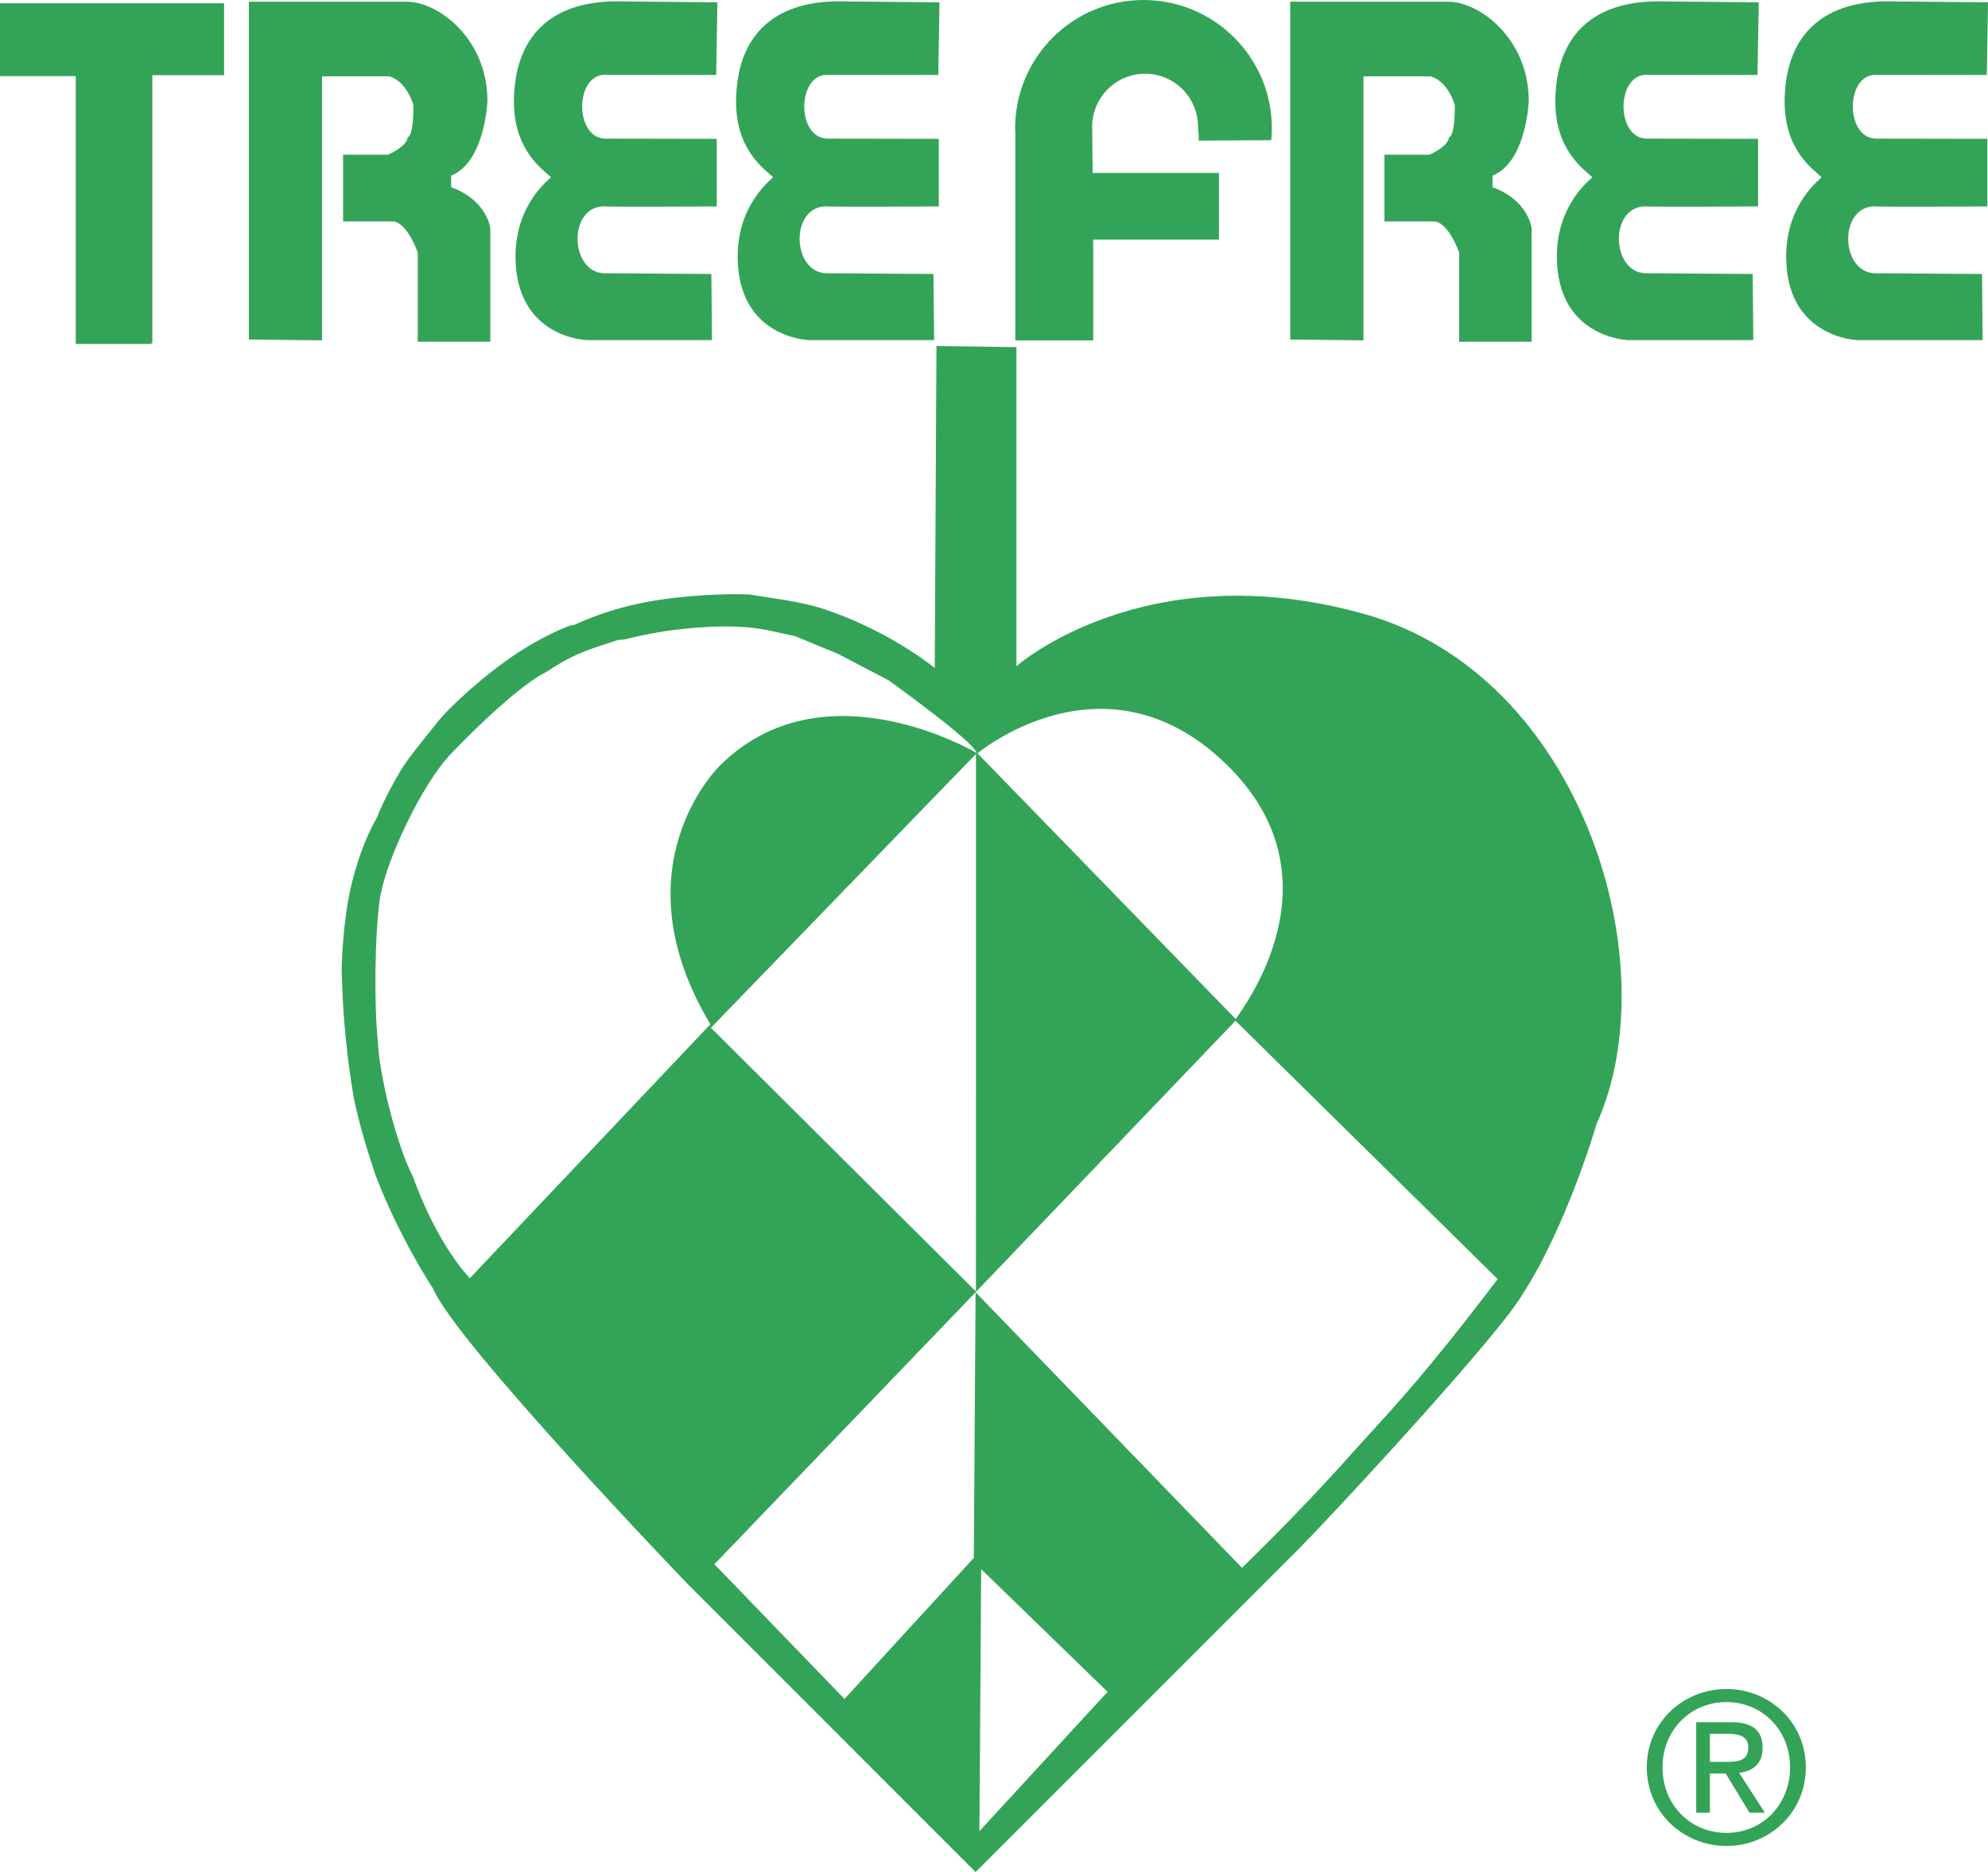
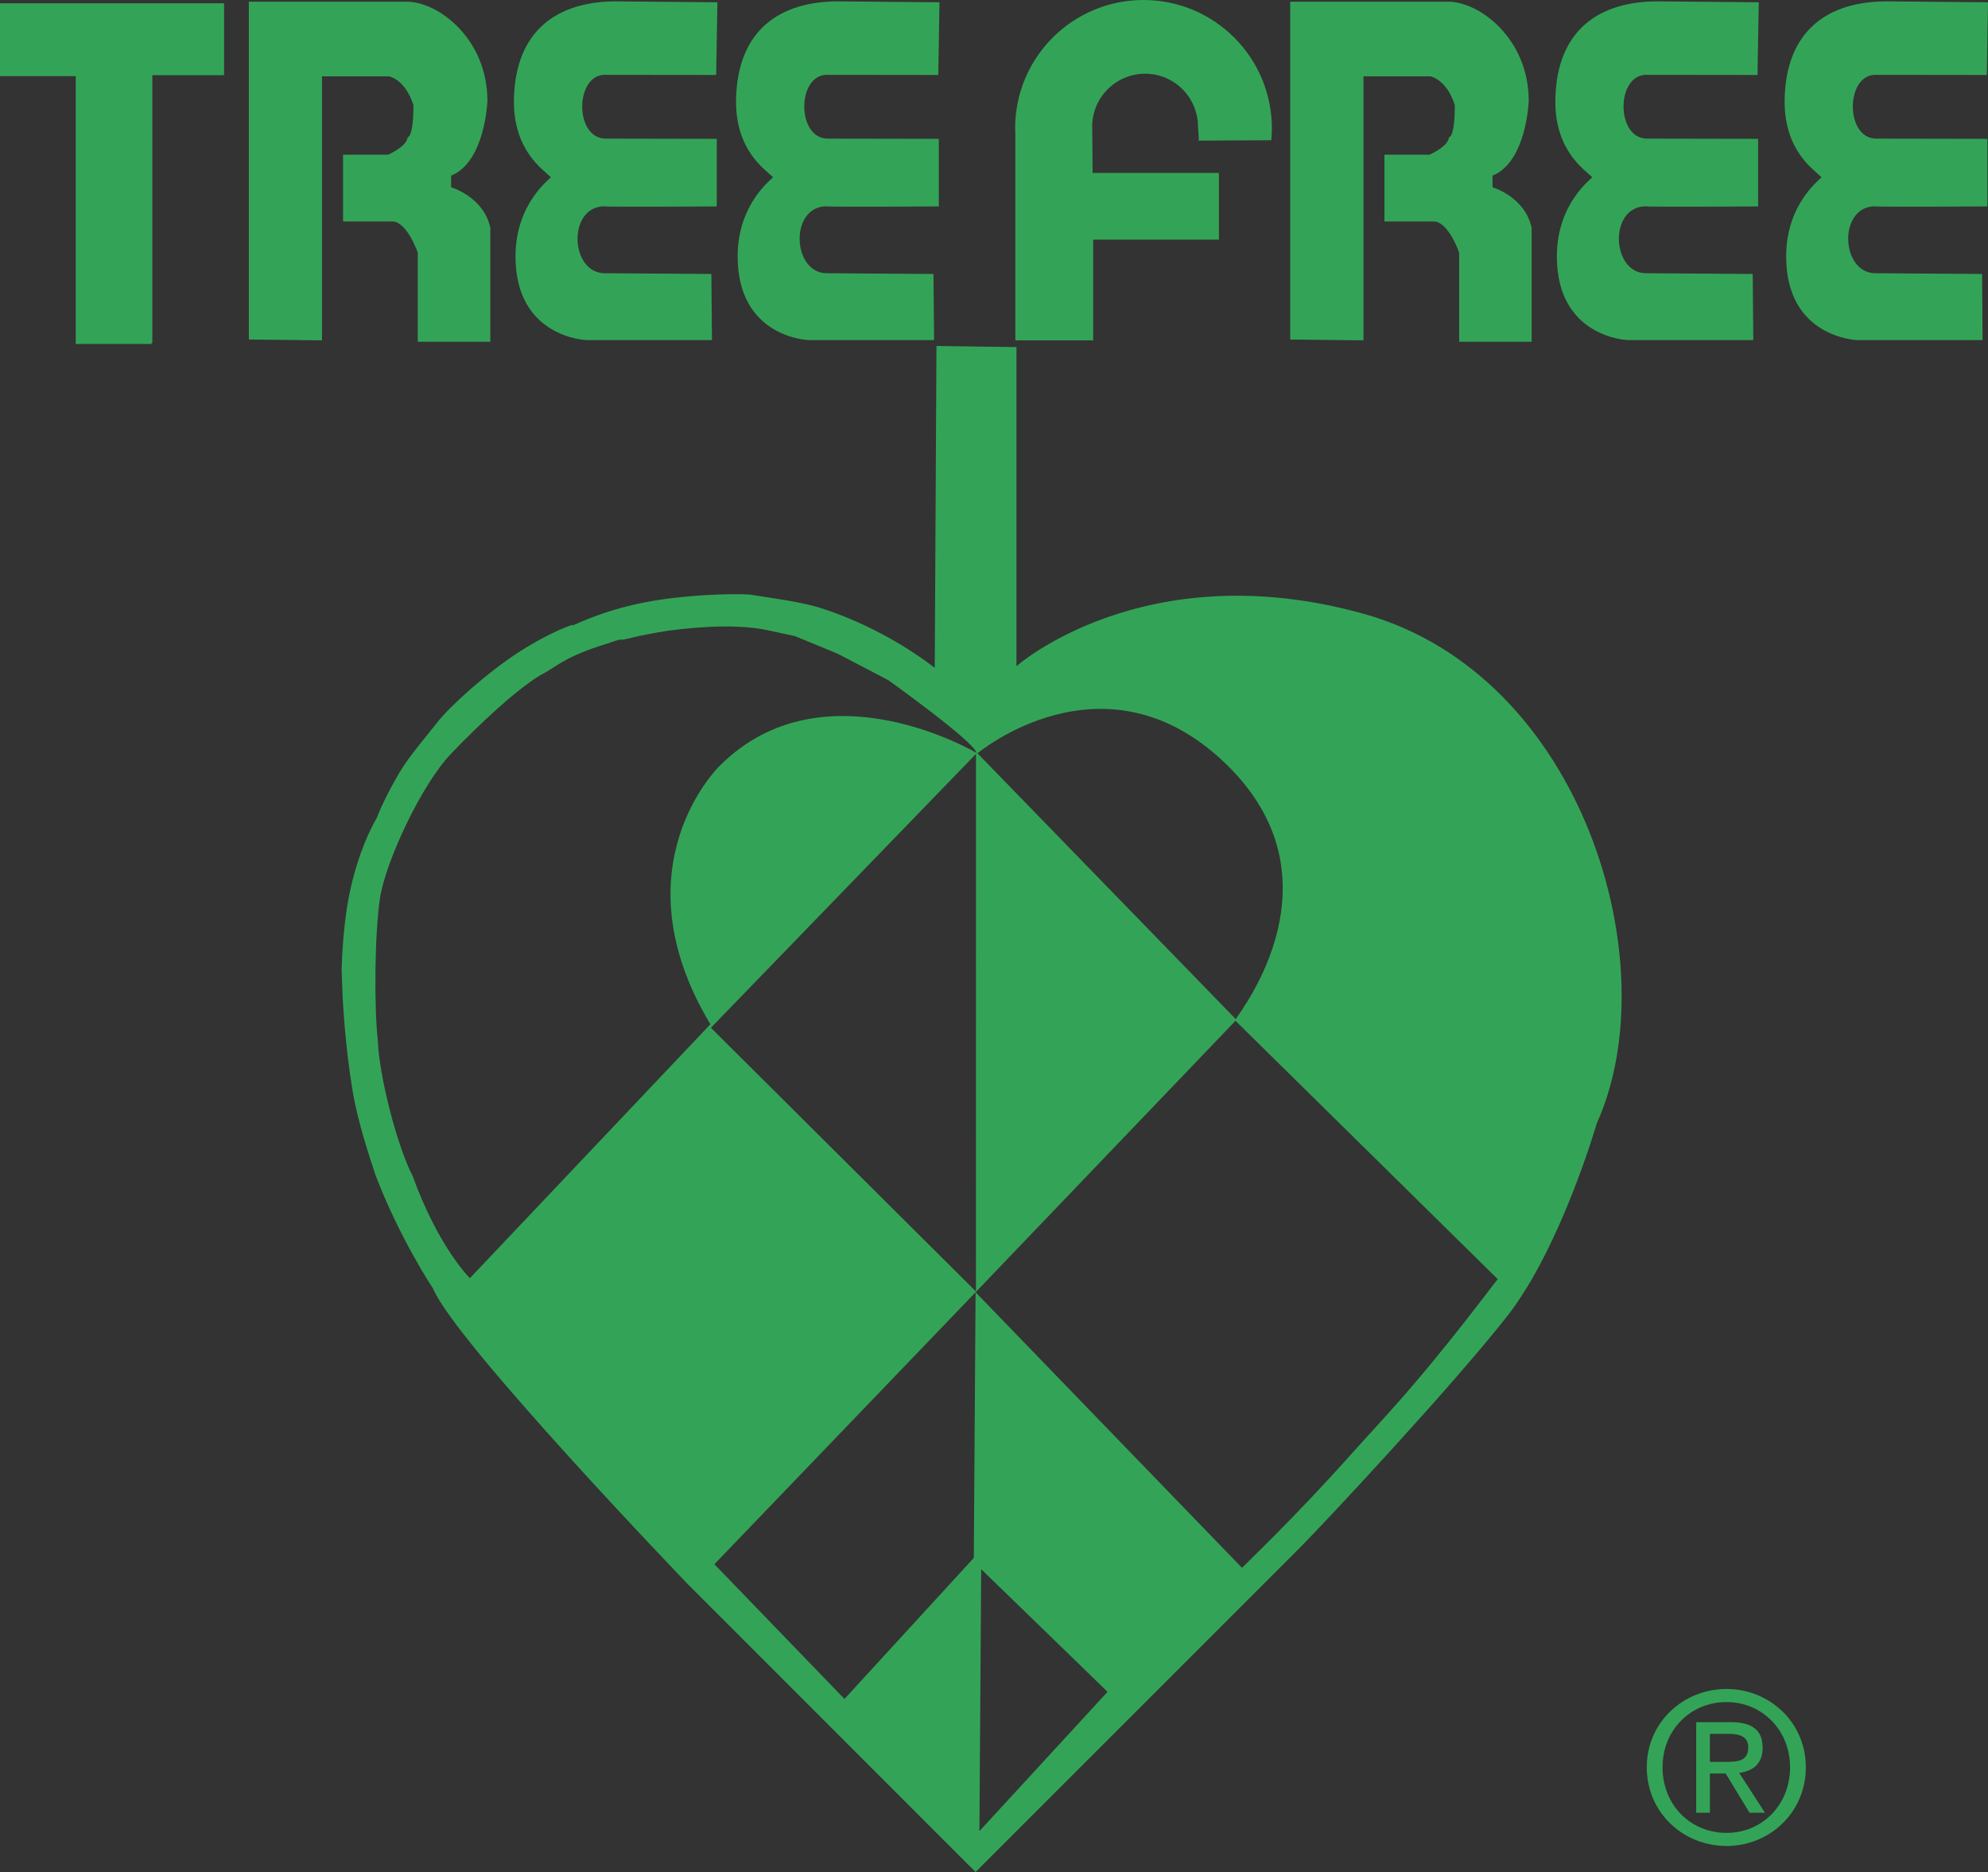
<svg xmlns="http://www.w3.org/2000/svg" version="1.1" id="レイヤー_1" x="0px" y="0px" viewBox="0 0 2166.62 2040.09" style="enable-background:new 0 0 2166.62 2040.09;" xml:space="preserve">
  <rect x="0" y="0" width="2166.62" height="2040.09" fill="#333333" stroke="none" />
  <style type="text/css">
	.st0{fill-rule:evenodd;clip-rule:evenodd;fill:#FFFFFF;}
	.st1{fill-rule:evenodd;clip-rule:evenodd;fill:#33A457;}
</style>
  <g>
-     <path class="st0" d="M-166.69-229.95h2500v2500h-2500V-229.95z" />
    <path class="st1" d="M1806.49,1.5l110.29,1l-1.36,79.19l-122.36-0.14c-31.81,1.6-31.81,69.01,1.6,69.53l121.41,0.22v73.67   c0,0-123.01,0.7-123.01-0.14c-40.21,0.84-36.89,73.75,1.6,72.95l115.53,0.79l0.64,72.05H1774.1c-0.3,0-77.34-2.53-77.34-91.24   c0-59,39.34-85.43,38.48-86.3c-8.24-8.22-41.35-29.23-40.13-85.29C1696.76,32.32,1743.19,1.5,1806.49,1.5L1806.49,1.5z M671.48,1.5   l110.39,1l-1.36,79.19l-122.34-0.14c-31.81,1.6-31.81,69.01,1.58,69.53l121.41,0.22v73.67c0,0-122.99,0.7-122.99-0.14   c-40.21,0.84-36.91,73.75,1.65,72.95l115.46,0.79l0.65,72.05H639.16c-0.27,0-77.33-2.53-77.33-91.24c0-59,39.34-85.43,38.48-86.3   c-8.25-8.22-41.33-29.23-40.21-85.29C561.84,32.32,608.28,1.5,671.48,1.5z M913.59,1.5l110.29,1l-1.28,79.19l-122.42-0.14   c-31.81,1.6-31.81,69.01,1.6,69.53l121.4,0.22v73.67c0,0-122.99,0.7-122.99-0.14c-40.21,0.84-36.83,73.75,1.65,72.95l115.48,0.79   l0.71,72.05H881.19c-0.27,0-77.25-2.53-77.25-91.24c0-59,39.34-85.43,38.48-86.3c-8.24-8.22-41.43-29.23-40.21-85.29   C803.94,32.32,850.32,1.5,913.59,1.5L913.59,1.5z M2056.33,1.5l110.29,1l-1.3,79.19l-122.41-0.14   c-31.76,1.6-31.76,69.01,1.62,69.53l121.41,0.22v73.67c0,0-123.03,0.7-123.03-0.14c-40.15,0.84-36.78,73.75,1.72,72.95l115.53,0.79   l0.56,72.05H2024c-0.3,0-77.36-2.53-77.36-91.24c0-59,39.36-85.43,38.51-86.3c-8.24-8.22-41.36-29.23-40.15-85.29   C1946.65,32.32,1993.1,1.5,2056.33,1.5L2056.33,1.5z M1406.13,370.01V1.84h172.23c33.97,0,87.73,40.15,87.73,108.22   c0,0-2.36,66.44-39.49,81.35v12.7c0,0,35.54,10.32,42.63,44.21v124.13h-78.96v-97.17c0,0-11.12-32.41-26.87-33.97h-54.56v-72.71   h49.04c0,0,20.49-8.73,21.28-18.96c0,0,6.38,0.77,6.38-34.77c0,0-6.38-25.37-26.17-31.69h-73.38V370.9L1406.13,370.01   L1406.13,370.01z M271.22,370.01V1.84h172.21c33.97,0,87.79,40.15,87.79,108.22c0,0-2.44,66.44-39.56,81.35v12.7   c0,0,35.55,10.32,42.72,44.21v124.13h-79.08v-97.17c0,0-11.09-32.41-26.85-33.97h-54.55v-72.71h49.03c0,0,20.51-8.73,21.28-18.96   c0,0,6.38,0.77,6.38-34.77c0,0-6.38-25.37-26.11-31.69h-73.53V370.9L271.22,370.01z M1486.53,669.02   c-238.96-66.81-378.76,56.99-378.76,56.99V378.26l-87.16-1.22l-1.88,350.83c-24.64-19.27-68.36-46.81-121.12-64.23   c-25.07-8.3-56.31-11.62-80.84-15.76c-19.71-1.15-71.1,0.19-113.74,8.51c-52.38,10.12-83.34,28.38-78.83,25.03   c4.31-2.96-24.72,7.15-59.64,29.8c-34.27,22.37-74.11,58.13-88.38,76.47c-11.89,15.41-30.1,36.12-40.56,53.76   c-17.42,29.4-25.08,50.09-25.08,50.09c-11.98,20.36-24.43,53.11-31.04,89.61c-6.6,36.3-7.17,76.38-7.17,76.38l1.15,29.83   c0,0,2.3,50.53,10.8,101.48c5.76,34.42,19.08,74.03,25.03,91.96c26.51,69.31,62.64,123.42,62.64,123.42   c24.31,58.71,277.44,321.95,277.44,321.95l313.84,313.92l352.4-352.34c28.33-28.44,168.08-178.23,226.76-253.14   c58.77-74.97,97.83-210.36,97.83-210.36C1818.45,1051.61,1725.51,735.9,1486.53,669.02L1486.53,669.02z M1334.67,831.14   c131.59,125.5,18.21,269.28,12.11,279.46l-281.46-289.63C1065.32,820.97,1203.01,705.52,1334.67,831.14L1334.67,831.14z    M512.09,1392.97c0,0-34.18-33.54-62.2-110.94c-17.83-34.62-36.89-111.09-38.11-148.06c-4.11-35.98-3.59-115.83,2.36-155.24   c5.94-39.42,45.37-124.13,77.61-157.53c32.24-33.48,69.22-68.1,96.18-84.8c18.07-9.3,25.58-19.2,64.94-32.18   c39.4-13.19,10.09-2.72,37.04-9.6c6.02-1.58,25.29-5.38,38.2-7.25c15.41-2,69.01-9.1,108.87-0.49c41.57,8.95,29.61,6.43,29.61,6.43   l46.57,19.22l54.9,28.66c0,0,94.1,67.24,96.17,79.34c0,0-166.56-99.27-279.94,14.12c0,0-113.38,109.36-10.09,281.6L512.09,1392.97   L512.09,1392.97z M1063.68,821.62l-0.05,585.83l-288.84-287.38L1063.68,821.62z M1067.41,1995.59l1.93-285.54l137.75,133.68   L1067.41,1995.59L1067.41,1995.59z M1520.77,1531.52c-13.5,15.27-31.66,34.82-45.34,50.09c-64.8,72.97-122.5,127.06-121.77,127.06   l-290.42-300.38l-1.92,289.49l-140.97,153.74l-141.77-146.84l284.66-296.39l283.25-295.84l285.84,281.57   C1626.28,1401.02,1577.27,1468.02,1520.77,1531.52z M1811.91,1925.93c0-40.58,30.54-71.04,69.76-71.04   c38.68,0,69.23,30.45,69.23,71.04c0,41.2-30.54,71.54-69.23,71.54C1842.46,1997.46,1811.91,1967.12,1811.91,1925.93z    M1881.68,2011.73c46.64,0,86.4-36.21,86.4-85.8c0-49.1-39.77-85.29-86.4-85.29c-47.02,0-86.94,36.19-86.94,85.29   C1794.73,1975.52,1834.66,2011.73,1881.68,2011.73z M1863.53,1932.74h17.2l25.99,42.77h16.8l-28.09-43.44   c14.46-1.85,25.56-9.52,25.56-27.24c0-19.51-11.45-28.03-34.81-28.03h-37.56v98.69h14.92L1863.53,1932.74L1863.53,1932.74z    M1863.53,1920.06v-30.53h20.41c10.39,0,21.43,2.22,21.43,14.46c0,15.2-11.24,16.07-23.94,16.07H1863.53z M0,3.57v79.41h82.57   v291.85h82.57v-1.08h0.88V81.9h78.19V3.57L0,3.57L0,3.57z M1385.48,152.8c0.38-4.23,0.66-8.53,0.66-12.9   c0-77.34-62.72-139.89-139.9-139.89c-77.26,0-139.9,62.55-139.9,139.89c0,1.65,0.13,3.29,0.23,4.94V370.9h84.86V268.54l-0.1-7.37   h137.12v-72.68h-137.67l-0.43-49.67c0-0.29-0.08-0.51-0.08-0.71c0.04-31.9,25.88-57.74,57.78-57.78c31.81,0,57.6,25.94,57.6,57.78   c0,4.01,1.36,11.32,0.58,15.12L1385.48,152.8L1385.48,152.8z" />
  </g>
</svg>